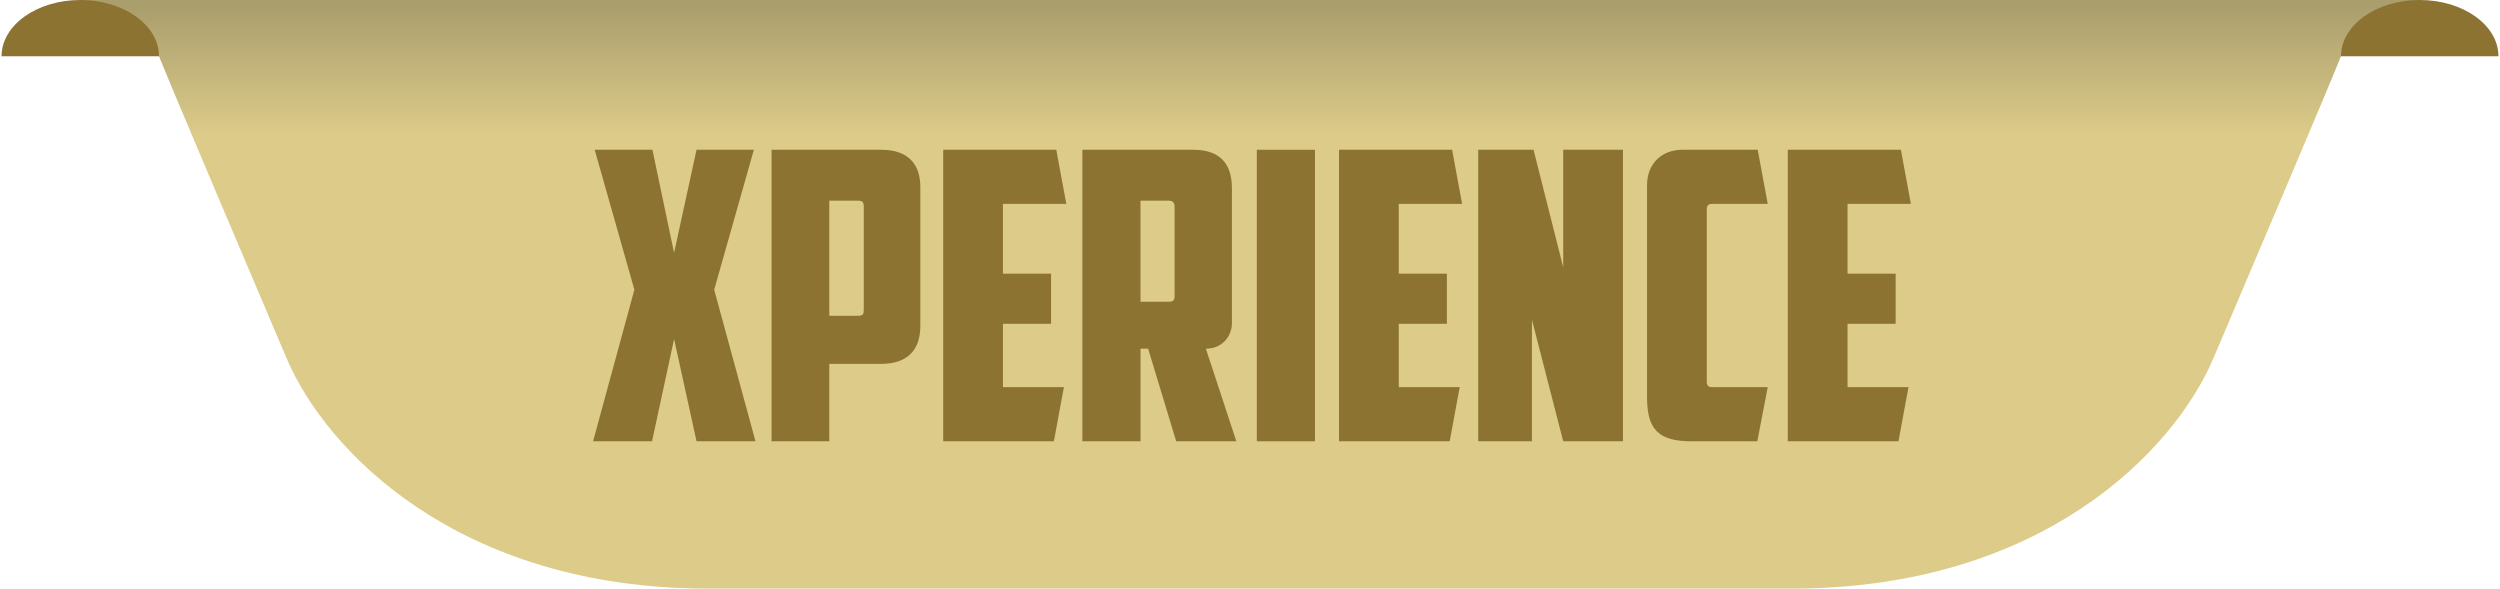
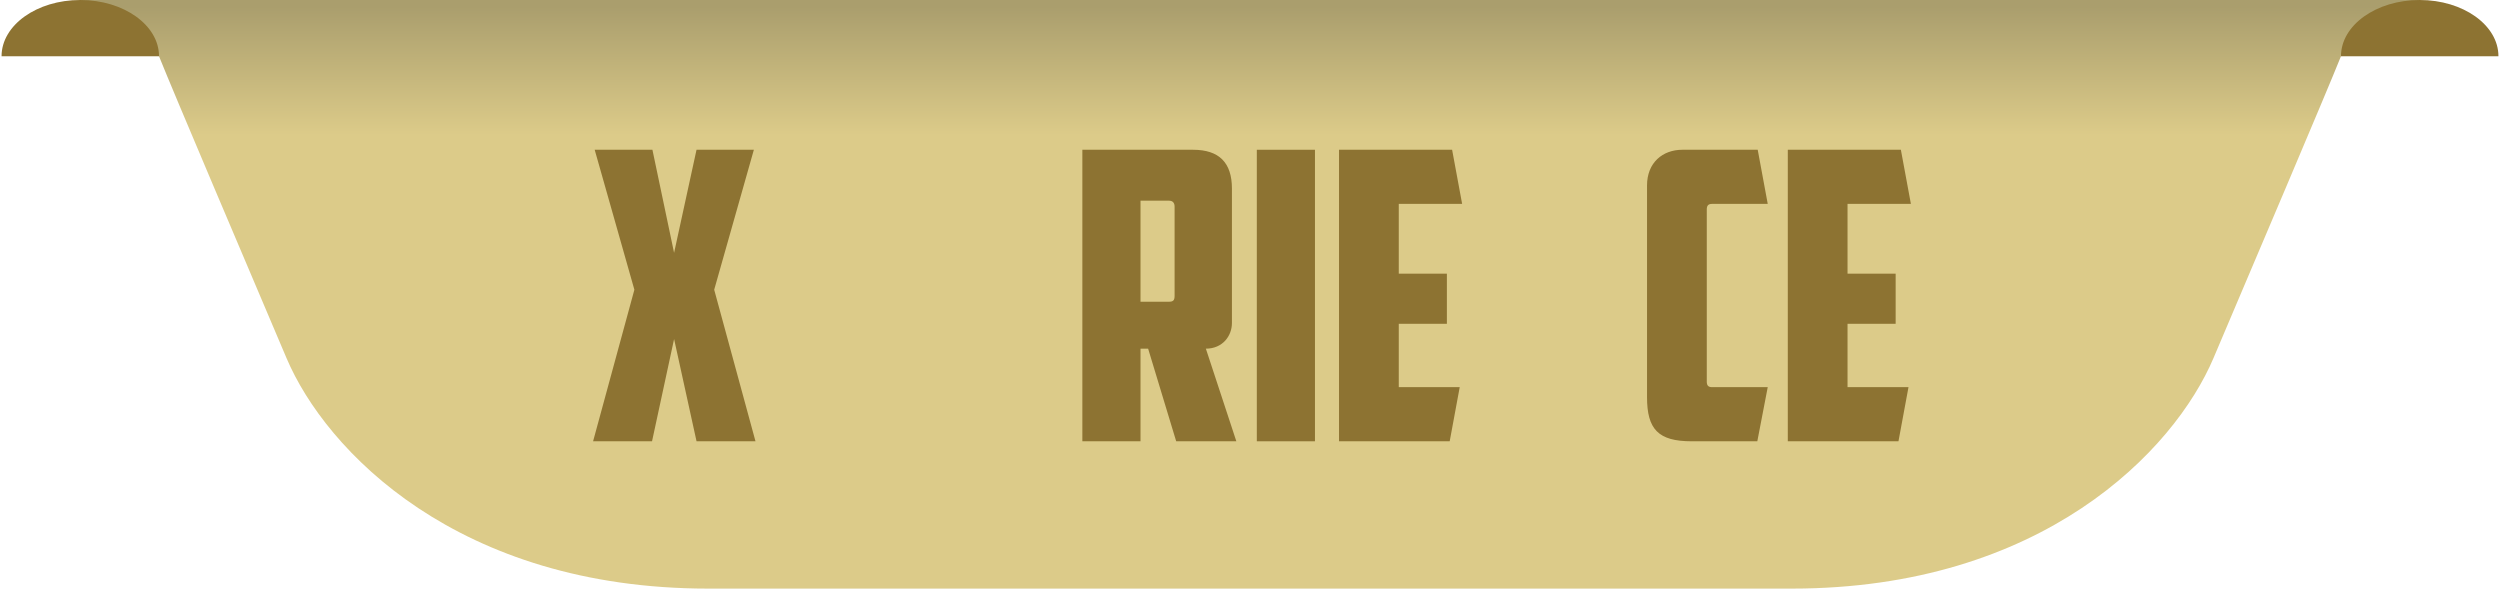
<svg xmlns="http://www.w3.org/2000/svg" version="1.1" id="Laag_1" x="0px" y="0px" width="200.25px" height="47.147px" viewBox="0 0 200.25 47.147" enable-background="new 0 0 200.25 47.147" xml:space="preserve">
  <linearGradient id="SVGID_1_" gradientUnits="userSpaceOnUse" x1="100.125" y1="0.525" x2="100.125" y2="46.924">
    <stop offset="5.027847e-04" style="stop-color:#AA9E6D" />
    <stop offset="0.222" style="stop-color:#DCCB89" />
  </linearGradient>
  <path fill="url(#SVGID_1_)" d="M143.518,47.147c20.045,0,30.631-11.036,33.784-18.468c3.153-7.432,9.009-21.171,10.21-24.174  L193.819,0l-46.697,0L53.128,0H6.431l6.306,4.505c1.201,3.003,7.057,16.742,10.21,24.174s13.739,18.468,33.784,18.468H143.518z" />
  <path fill="#8D7332" d="M0.125,4.505C0.125,2.017,2.948,0,6.431,0s6.306,2.017,6.306,4.505" />
  <path fill="#8D7332" d="M200.125,4.505c0-2.488-2.823-4.505-6.306-4.505c-3.483,0-6.306,2.017-6.306,4.505" />
  <g>
    <g>
      <path fill="#8D7332" d="M57.207,23.206l3.308,12.141h-4.722l-1.798-8.19l-1.767,8.19h-4.722l3.308-12.141l-3.18-11.21h4.625    l1.735,8.255l1.798-8.255h4.593L57.207,23.206z" />
-       <path fill="#8D7332" d="M73.718,26.129c0,1.831-0.963,3.019-3.147,3.019h-4.144v6.199h-4.625V11.996h8.769    c2.184,0,3.147,1.156,3.147,2.987V26.129z M66.427,16.075v9.218h2.312c0.386,0,0.45-0.128,0.45-0.481v-8.287    c0-0.289-0.096-0.45-0.417-0.45H66.427z" />
-       <path fill="#8D7332" d="M75.551,11.996h9.058l0.803,4.336h-5.075v5.588h3.854v4.015h-3.854v5.075h4.882l-0.803,4.336h-8.865    V11.996z" />
      <path fill="#8D7332" d="M98.678,25.872c0,1.028-0.739,2.056-2.088,2.056l2.441,7.419h-4.818l-2.248-7.419h-0.61v7.419h-4.658    V11.996h8.865c2.088,0,3.116,1.028,3.116,3.116V25.872z M91.355,16.075v8.094h2.28c0.354,0,0.45-0.128,0.45-0.482v-7.13    c0-0.289-0.128-0.482-0.45-0.482H91.355z" />
      <path fill="#8D7332" d="M100.671,11.996h4.658v23.351h-4.658V11.996z" />
      <path fill="#8D7332" d="M107.256,11.996h9.058l0.803,4.336h-5.075v5.588h3.854v4.015h-3.854v5.075h4.882l-0.803,4.336h-8.865    V11.996z" />
-       <path fill="#8D7332" d="M118.403,11.996h4.433l2.377,9.411v-9.411h4.786v23.351h-4.786l-2.505-9.732v9.732h-4.304V11.996z" />
      <path fill="#8D7332" d="M135.493,35.347c-2.667,0-3.566-0.963-3.566-3.533V14.855c0-1.831,1.253-2.859,2.827-2.859h6.039    l0.803,4.336h-4.465c-0.321,0-0.418,0.16-0.418,0.449v13.78c0,0.289,0.097,0.45,0.418,0.45h4.465l-0.835,4.336H135.493z" />
      <path fill="#8D7332" d="M143.202,11.996h9.058l0.803,4.336h-5.075v5.588h3.854v4.015h-3.854v5.075h4.883l-0.803,4.336h-8.865    V11.996z" />
    </g>
  </g>
</svg>